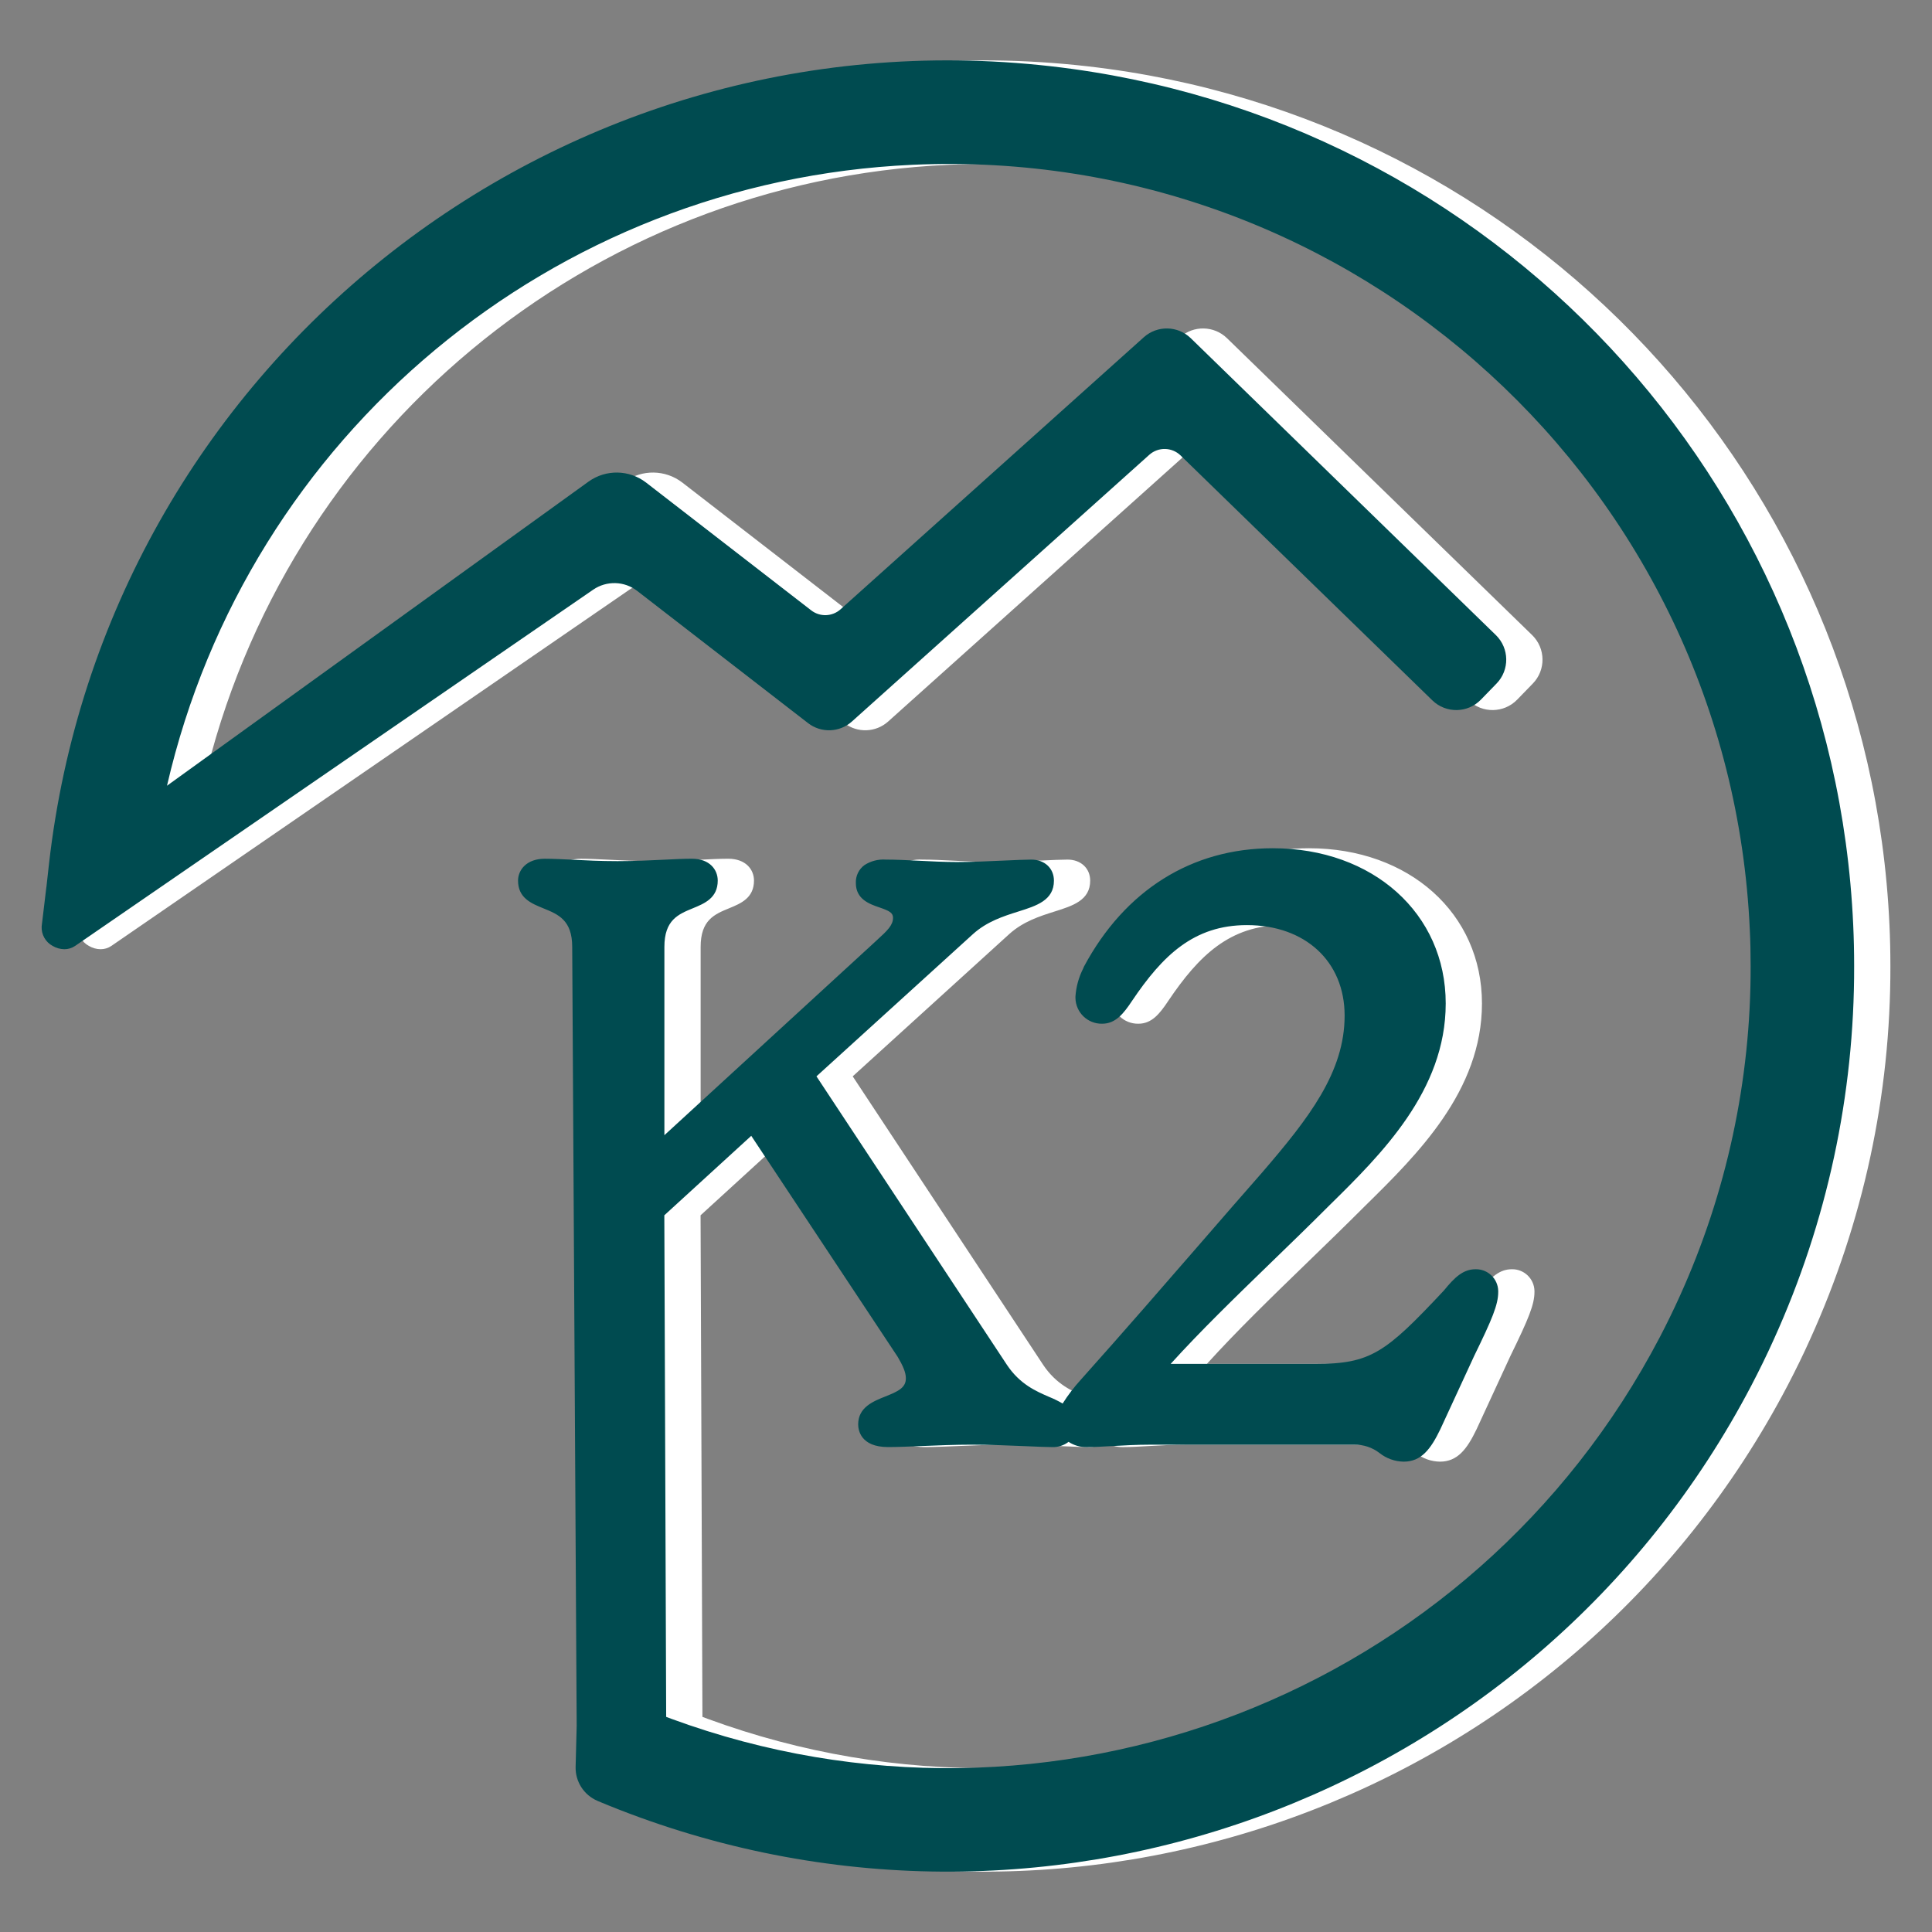
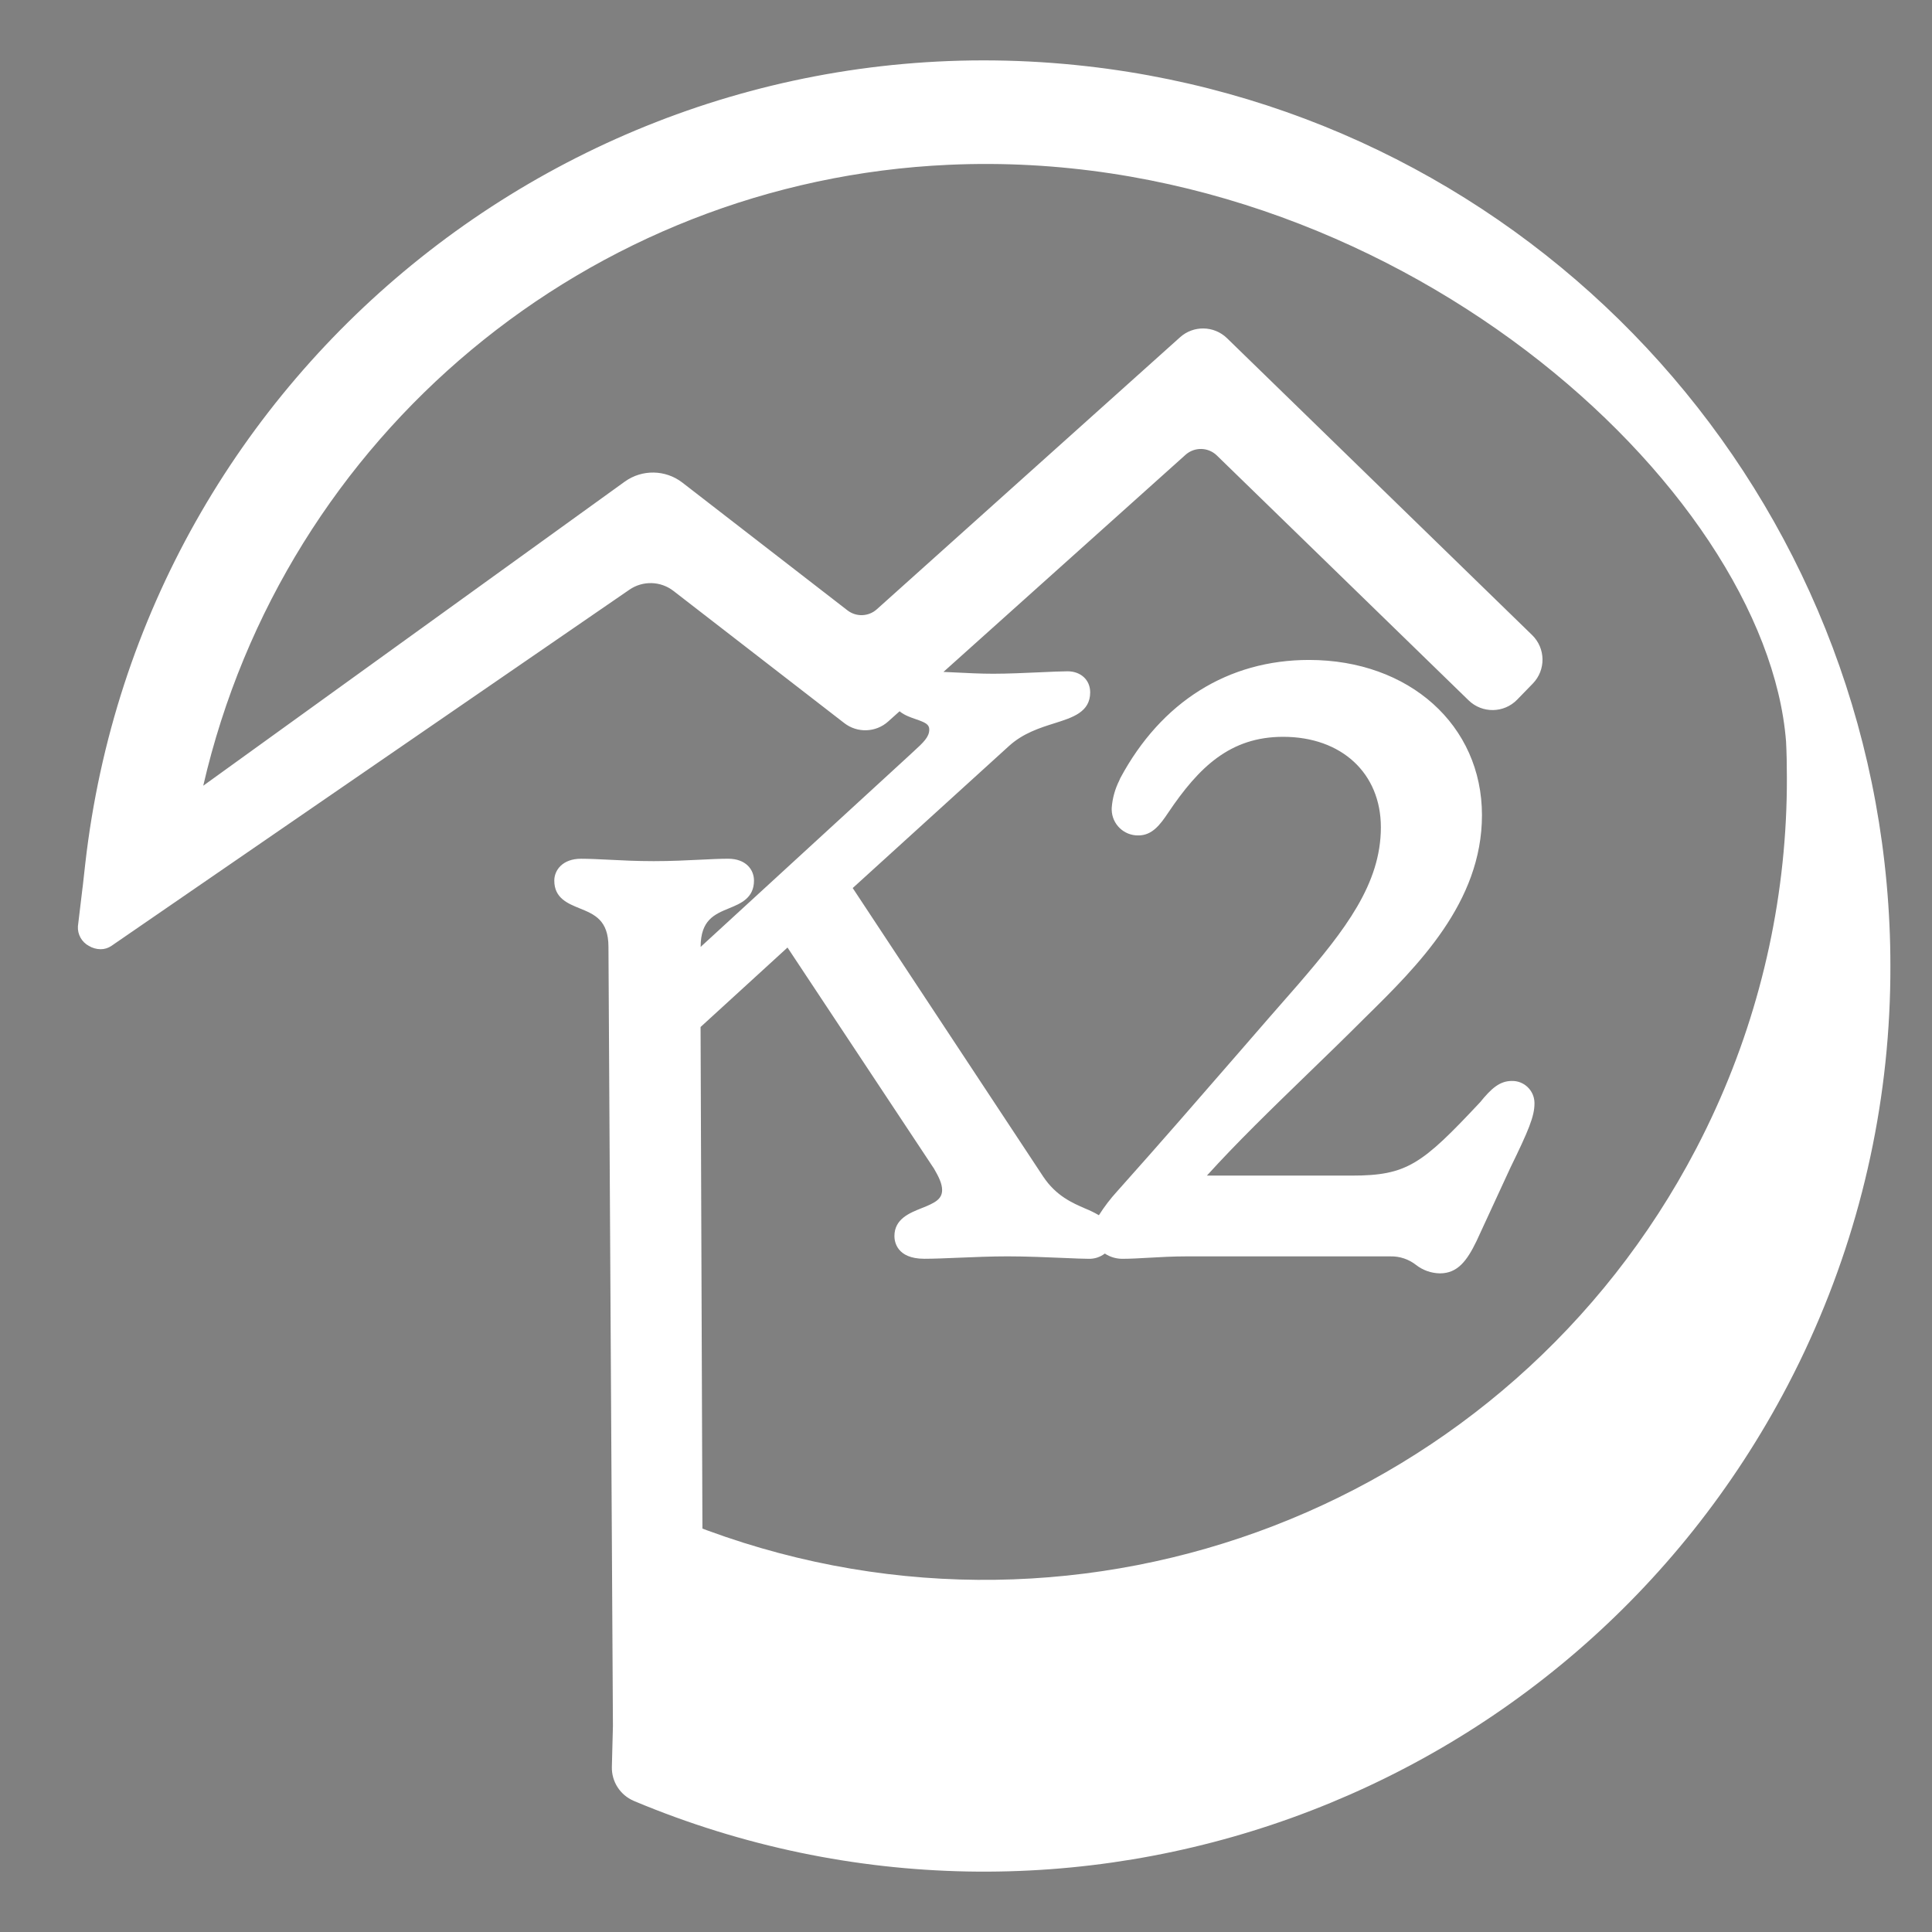
<svg xmlns="http://www.w3.org/2000/svg" id="Layer_1" x="0px" y="0px" viewBox="0 0 800 800" style="enable-background:new 0 0 800 800;" xml:space="preserve">
  <rect x="0" y="0" width="800" height="800" fill="#808080" stroke="none" />
  <style type="text/css">
	.st0{fill:#FFFFFF;}
	.st1{fill:#004B50;}
</style>
  <g>
    <g transform="matrix(1, 0, 0, 1, 0, 0)">
-       <path id="K2_logo_black-2_1_" class="st0" d="M782.77,400.01c0.12,53.33-11.23,106.07-33.27,154.63c-2.8,6.24-5.92,12.6-9.2,18.9    c-90.32,172.67-297.75,247.52-477.52,172.32l-0.4-0.18c-5.59-2.4-9.17-7.96-9.02-14.04l0.44-17.01l-1.85-322.53    c0-11.14-5.82-13.5-11.99-16c-4.89-2-10.44-4.22-10.44-11.46c0-4.36,3.46-9.05,11.06-9.05c3.43,0,7.15,0.19,11.46,0.4    c5.42,0.28,11.56,0.59,18.66,0.59c7.16,0,13.65-0.32,19.36-0.6c4.4-0.22,8.19-0.4,11.43-0.4c7.41,0,10.72,4.55,10.72,9.05    c0,7.23-5.47,9.48-10.29,11.46c-6.06,2.49-11.8,4.85-11.8,16v77.97l85.4-78.37c0.9-0.84,1.77-1.64,2.6-2.4    c4.4-4,6.67-6.21,6.67-9.25c0-2.14-1.64-2.92-5.68-4.31c-4.04-1.39-9.71-3.36-9.71-10.07c-0.13-2.95,1.23-5.77,3.63-7.49    c2.61-1.66,5.68-2.44,8.77-2.23c4.22,0,8.76,0.23,13.56,0.47c5.2,0.26,10.54,0.54,15.89,0.54c5.92,0,13.2-0.32,19.59-0.61    c4.69-0.21,8.74-0.4,11.19-0.4c5.53,0,9.39,3.59,9.39,8.72c0,8.13-7.17,10.4-14.77,12.79c-6.08,1.92-12.97,4.1-18.79,9.37    l-64.77,58.87l78.87,119.47c5.35,8.02,12.06,10.92,17.44,13.25c1.94,0.78,3.82,1.71,5.63,2.76l0,0c2.22-3.51,4.74-6.82,7.55-9.89    c17.99-20.12,35.03-39.77,50.09-57.12c8.72-10.07,17.03-19.63,24.9-28.58c19.38-22.51,34.22-41.58,34.22-65.04    c0-22.39-16.27-37.47-40.48-37.47c-21.94,0-34.89,12.56-47.58,31.42c-3.43,5.14-6.73,9.41-12.33,9.41    c-6,0.12-10.96-4.65-11.07-10.65c0-0.25,0-0.5,0.01-0.74c0.28-3.95,1.35-7.81,3.13-11.35l0.4-0.94    c16.97-31.66,44.69-48.98,78.15-48.98c41.51,0,71.63,27.03,71.63,64.27c0,36.19-26.74,62.52-48.23,83.67    c-8.2,8.2-16.36,16.12-24.27,23.77c-14.87,14.42-28.98,28.1-41.4,41.81h59.97c22.88,0,29.01-4.59,53.18-30.39    c4.58-5.65,8.08-8.8,13.1-8.8c5.07-0.12,9.27,3.9,9.39,8.97c0,0.14,0,0.28,0,0.42c0,5.25-2.48,11.19-9.94,26.47l-14.03,30.39    c-4,8.3-7.91,13.42-15.19,13.42c-3.62-0.06-7.11-1.3-9.95-3.54c-2.99-2.33-6.68-3.56-10.46-3.49h-84.68    c-5.46,0-10.8,0.3-15.51,0.57c-3.87,0.22-7.53,0.43-10.61,0.43c-2.68,0.06-5.31-0.7-7.54-2.17c-1.94,1.49-4.33,2.26-6.78,2.17    c-2.16,0-5.75-0.15-10.31-0.35c-6.91-0.29-15.5-0.66-23.16-0.66c-6.75,0-13.99,0.3-20.39,0.57c-5.27,0.22-10.26,0.43-14.08,0.43    c-11.5,0-12.4-7.19-12.4-9.39c0-7.08,6.23-9.56,11.25-11.56c5.27-2.1,8.5-3.59,8.5-7.52c0-2.57-1.34-5.39-3.36-8.85l-60.66-91.56    l-36,32.91l0.77,207.69l2.13,0.8c156.76,57.58,331.91-10.04,409.31-158.02c2.92-5.6,5.67-11.24,8.15-16.72    c19.53-43.02,29.57-89.73,29.46-136.97c0-5.53-0.11-10.39-0.34-14.95C731.34,201.83,576.09,59.97,392.84,68.24    C243.9,74.95,117.69,180.08,84.16,325.35l174.6-125.96c7.14-5.1,16.77-4.94,23.74,0.4l68.42,52.95c3.62,2.8,8.73,2.62,12.14-0.44    l125.61-112.68c5.57-4.97,14.03-4.79,19.39,0.4l126.36,122.95c5.62,5.47,5.75,14.46,0.28,20.08l-6.49,6.68    c-5.47,5.61-14.45,5.74-20.08,0.28L503.85,188.58c-3.58-3.46-9.22-3.58-12.94-0.26L367.77,298.76c-5.1,4.58-12.75,4.86-18.17,0.66    l-70.72-54.72c-5.33-4.14-12.72-4.34-18.27-0.51L46.11,391.69c-1.31,0.89-2.87,1.37-4.46,1.36c-1.7-0.02-3.37-0.49-4.83-1.36    c-2.97-1.58-4.75-4.75-4.56-8.11l1.91-15.95c0.01-0.15,0.04-0.3,0.07-0.44l0,0l1.06-9.5C58.65,151.93,244.37,4.07,450.12,27.43    C633.24,48.21,774.1,199,782.39,383.1C782.64,388.48,782.77,394.18,782.77,400.01z" />
+       <path id="K2_logo_black-2_1_" class="st0" d="M782.77,400.01c0.12,53.33-11.23,106.07-33.27,154.63c-2.8,6.24-5.92,12.6-9.2,18.9    c-90.32,172.67-297.75,247.52-477.52,172.32l-0.4-0.18c-5.59-2.4-9.17-7.96-9.02-14.04l0.44-17.01l-1.85-322.53    c0-11.14-5.82-13.5-11.99-16c-4.89-2-10.44-4.22-10.44-11.46c0-4.36,3.46-9.05,11.06-9.05c3.43,0,7.15,0.19,11.46,0.4    c5.42,0.28,11.56,0.59,18.66,0.59c7.16,0,13.65-0.32,19.36-0.6c4.4-0.22,8.19-0.4,11.43-0.4c7.41,0,10.72,4.55,10.72,9.05    c0,7.23-5.47,9.48-10.29,11.46c-6.06,2.49-11.8,4.85-11.8,16l85.4-78.37c0.9-0.84,1.77-1.64,2.6-2.4    c4.4-4,6.67-6.21,6.67-9.25c0-2.14-1.64-2.92-5.68-4.31c-4.04-1.39-9.71-3.36-9.71-10.07c-0.13-2.95,1.23-5.77,3.63-7.49    c2.61-1.66,5.68-2.44,8.77-2.23c4.22,0,8.76,0.23,13.56,0.47c5.2,0.26,10.54,0.54,15.89,0.54c5.92,0,13.2-0.32,19.59-0.61    c4.69-0.21,8.74-0.4,11.19-0.4c5.53,0,9.39,3.59,9.39,8.72c0,8.13-7.17,10.4-14.77,12.79c-6.08,1.92-12.97,4.1-18.79,9.37    l-64.77,58.87l78.87,119.47c5.35,8.02,12.06,10.92,17.44,13.25c1.94,0.78,3.82,1.71,5.63,2.76l0,0c2.22-3.51,4.74-6.82,7.55-9.89    c17.99-20.12,35.03-39.77,50.09-57.12c8.72-10.07,17.03-19.63,24.9-28.58c19.38-22.51,34.22-41.58,34.22-65.04    c0-22.39-16.27-37.47-40.48-37.47c-21.94,0-34.89,12.56-47.58,31.42c-3.43,5.14-6.73,9.41-12.33,9.41    c-6,0.12-10.96-4.65-11.07-10.65c0-0.25,0-0.5,0.01-0.74c0.28-3.95,1.35-7.81,3.13-11.35l0.4-0.94    c16.97-31.66,44.69-48.98,78.15-48.98c41.51,0,71.63,27.03,71.63,64.27c0,36.19-26.74,62.52-48.23,83.67    c-8.2,8.2-16.36,16.12-24.27,23.77c-14.87,14.42-28.98,28.1-41.4,41.81h59.97c22.88,0,29.01-4.59,53.18-30.39    c4.58-5.65,8.08-8.8,13.1-8.8c5.07-0.12,9.27,3.9,9.39,8.97c0,0.14,0,0.28,0,0.42c0,5.25-2.48,11.19-9.94,26.47l-14.03,30.39    c-4,8.3-7.91,13.42-15.19,13.42c-3.62-0.06-7.11-1.3-9.95-3.54c-2.99-2.33-6.68-3.56-10.46-3.49h-84.68    c-5.46,0-10.8,0.3-15.51,0.57c-3.87,0.22-7.53,0.43-10.61,0.43c-2.68,0.06-5.31-0.7-7.54-2.17c-1.94,1.49-4.33,2.26-6.78,2.17    c-2.16,0-5.75-0.15-10.31-0.35c-6.91-0.29-15.5-0.66-23.16-0.66c-6.75,0-13.99,0.3-20.39,0.57c-5.27,0.22-10.26,0.43-14.08,0.43    c-11.5,0-12.4-7.19-12.4-9.39c0-7.08,6.23-9.56,11.25-11.56c5.27-2.1,8.5-3.59,8.5-7.52c0-2.57-1.34-5.39-3.36-8.85l-60.66-91.56    l-36,32.91l0.77,207.69l2.13,0.8c156.76,57.58,331.91-10.04,409.31-158.02c2.92-5.6,5.67-11.24,8.15-16.72    c19.53-43.02,29.57-89.73,29.46-136.97c0-5.53-0.11-10.39-0.34-14.95C731.34,201.83,576.09,59.97,392.84,68.24    C243.9,74.95,117.69,180.08,84.16,325.35l174.6-125.96c7.14-5.1,16.77-4.94,23.74,0.4l68.42,52.95c3.62,2.8,8.73,2.62,12.14-0.44    l125.61-112.68c5.57-4.97,14.03-4.79,19.39,0.4l126.36,122.95c5.62,5.47,5.75,14.46,0.28,20.08l-6.49,6.68    c-5.47,5.61-14.45,5.74-20.08,0.28L503.85,188.58c-3.58-3.46-9.22-3.58-12.94-0.26L367.77,298.76c-5.1,4.58-12.75,4.86-18.17,0.66    l-70.72-54.72c-5.33-4.14-12.72-4.34-18.27-0.51L46.11,391.69c-1.31,0.89-2.87,1.37-4.46,1.36c-1.7-0.02-3.37-0.49-4.83-1.36    c-2.97-1.58-4.75-4.75-4.56-8.11l1.91-15.95c0.01-0.15,0.04-0.3,0.07-0.44l0,0l1.06-9.5C58.65,151.93,244.37,4.07,450.12,27.43    C633.24,48.21,774.1,199,782.39,383.1C782.64,388.48,782.77,394.18,782.77,400.01z" />
    </g>
    <g transform="matrix(1, 0, 0, 1, 0, 0)">
-       <path id="K2_logo_black-2" class="st1" d="M767.76,400.01c0.12,53.33-11.23,106.07-33.27,154.63c-2.8,6.24-5.92,12.6-9.2,18.9    c-90.32,172.67-297.75,247.52-477.52,172.32l-0.4-0.18c-5.59-2.4-9.17-7.96-9.02-14.04l0.44-17.01l-1.85-322.53    c0-11.14-5.82-13.5-11.99-16c-4.89-2-10.44-4.22-10.44-11.46c0-4.36,3.46-9.05,11.06-9.05c3.43,0,7.15,0.19,11.46,0.4    c5.42,0.28,11.56,0.59,18.66,0.59c7.16,0,13.65-0.32,19.36-0.6c4.4-0.22,8.19-0.4,11.43-0.4c7.41,0,10.72,4.55,10.72,9.05    c0,7.23-5.47,9.48-10.29,11.46c-6.06,2.49-11.8,4.85-11.8,16v77.97l85.4-78.37c0.9-0.84,1.77-1.64,2.6-2.4    c4.4-4,6.67-6.21,6.67-9.25c0-2.14-1.64-2.92-5.68-4.31c-4.04-1.39-9.71-3.36-9.71-10.07c-0.13-2.95,1.23-5.77,3.63-7.49    c2.61-1.66,5.68-2.44,8.77-2.23c4.22,0,8.76,0.23,13.56,0.47c5.2,0.26,10.54,0.54,15.89,0.54c5.92,0,13.2-0.32,19.59-0.61    c4.69-0.21,8.74-0.4,11.19-0.4c5.53,0,9.39,3.59,9.39,8.72c0,8.13-7.17,10.4-14.77,12.79c-6.08,1.92-12.97,4.1-18.79,9.37    l-64.77,58.87l78.87,119.47c5.35,8.02,12.06,10.92,17.44,13.25c1.94,0.78,3.82,1.71,5.63,2.76l0,0c2.22-3.51,4.74-6.82,7.55-9.89    c17.99-20.12,35.03-39.77,50.09-57.12c8.72-10.07,17.03-19.63,24.9-28.58c19.38-22.51,34.22-41.58,34.22-65.04    c0-22.39-16.27-37.47-40.48-37.47c-21.94,0-34.89,12.56-47.58,31.42c-3.43,5.14-6.73,9.41-12.33,9.41    c-6,0.12-10.96-4.65-11.07-10.65c0-0.25,0-0.5,0.01-0.74c0.28-3.95,1.35-7.81,3.13-11.35l0.4-0.94    c16.97-31.66,44.69-48.98,78.15-48.98c41.51,0,71.63,27.03,71.63,64.27c0,36.19-26.74,62.52-48.23,83.67    c-8.2,8.2-16.36,16.12-24.27,23.77c-14.87,14.42-28.98,28.1-41.4,41.81h59.97c22.88,0,29.01-4.59,53.18-30.39    c4.58-5.65,8.08-8.8,13.1-8.8c5.07-0.12,9.27,3.9,9.39,8.97c0,0.14,0,0.28,0,0.42c0,5.25-2.48,11.19-9.94,26.47l-14.03,30.39    c-4,8.3-7.91,13.42-15.19,13.42c-3.62-0.06-7.11-1.3-9.95-3.54c-2.99-2.33-6.68-3.56-10.46-3.49h-84.68    c-5.46,0-10.8,0.3-15.51,0.57c-3.87,0.22-7.53,0.43-10.61,0.43c-2.68,0.06-5.31-0.7-7.54-2.17c-1.94,1.49-4.33,2.26-6.78,2.17    c-2.16,0-5.75-0.15-10.31-0.35c-6.91-0.29-15.5-0.66-23.16-0.66c-6.75,0-13.99,0.3-20.39,0.57c-5.27,0.22-10.26,0.43-14.08,0.43    c-11.5,0-12.4-7.19-12.4-9.39c0-7.08,6.23-9.56,11.25-11.56c5.27-2.1,8.5-3.59,8.5-7.52c0-2.57-1.34-5.39-3.36-8.85l-60.66-91.56    l-36,32.91l0.77,207.69l2.13,0.8c156.76,57.58,331.91-10.04,409.31-158.02c2.92-5.6,5.67-11.24,8.15-16.72    c19.53-43.02,29.57-89.73,29.46-136.97c0-5.53-0.11-10.39-0.34-14.95C716.33,201.83,561.07,59.97,377.82,68.24    C228.89,74.95,102.67,180.08,69.15,325.35l174.6-125.96c7.14-5.1,16.77-4.94,23.74,0.4l68.42,52.95c3.62,2.8,8.73,2.62,12.14-0.44    l125.61-112.68c5.57-4.97,14.03-4.79,19.39,0.4L619.4,262.97c5.62,5.47,5.75,14.46,0.28,20.08l-6.49,6.68    c-5.47,5.61-14.45,5.74-20.08,0.28L488.84,188.58c-3.58-3.46-9.22-3.58-12.94-0.26L352.76,298.76c-5.1,4.58-12.75,4.86-18.17,0.66    l-70.72-54.72c-5.33-4.14-12.72-4.34-18.27-0.51L31.1,391.69c-1.31,0.89-2.87,1.37-4.46,1.36c-1.7-0.02-3.37-0.49-4.83-1.36    c-2.97-1.58-4.75-4.75-4.56-8.11l1.91-15.95c0.01-0.15,0.04-0.3,0.07-0.44l0,0l1.06-9.5C43.64,151.93,229.36,4.07,435.11,27.43    C618.23,48.21,759.09,199,767.38,383.1C767.63,388.48,767.76,394.18,767.76,400.01z" />
-     </g>
+       </g>
  </g>
</svg>